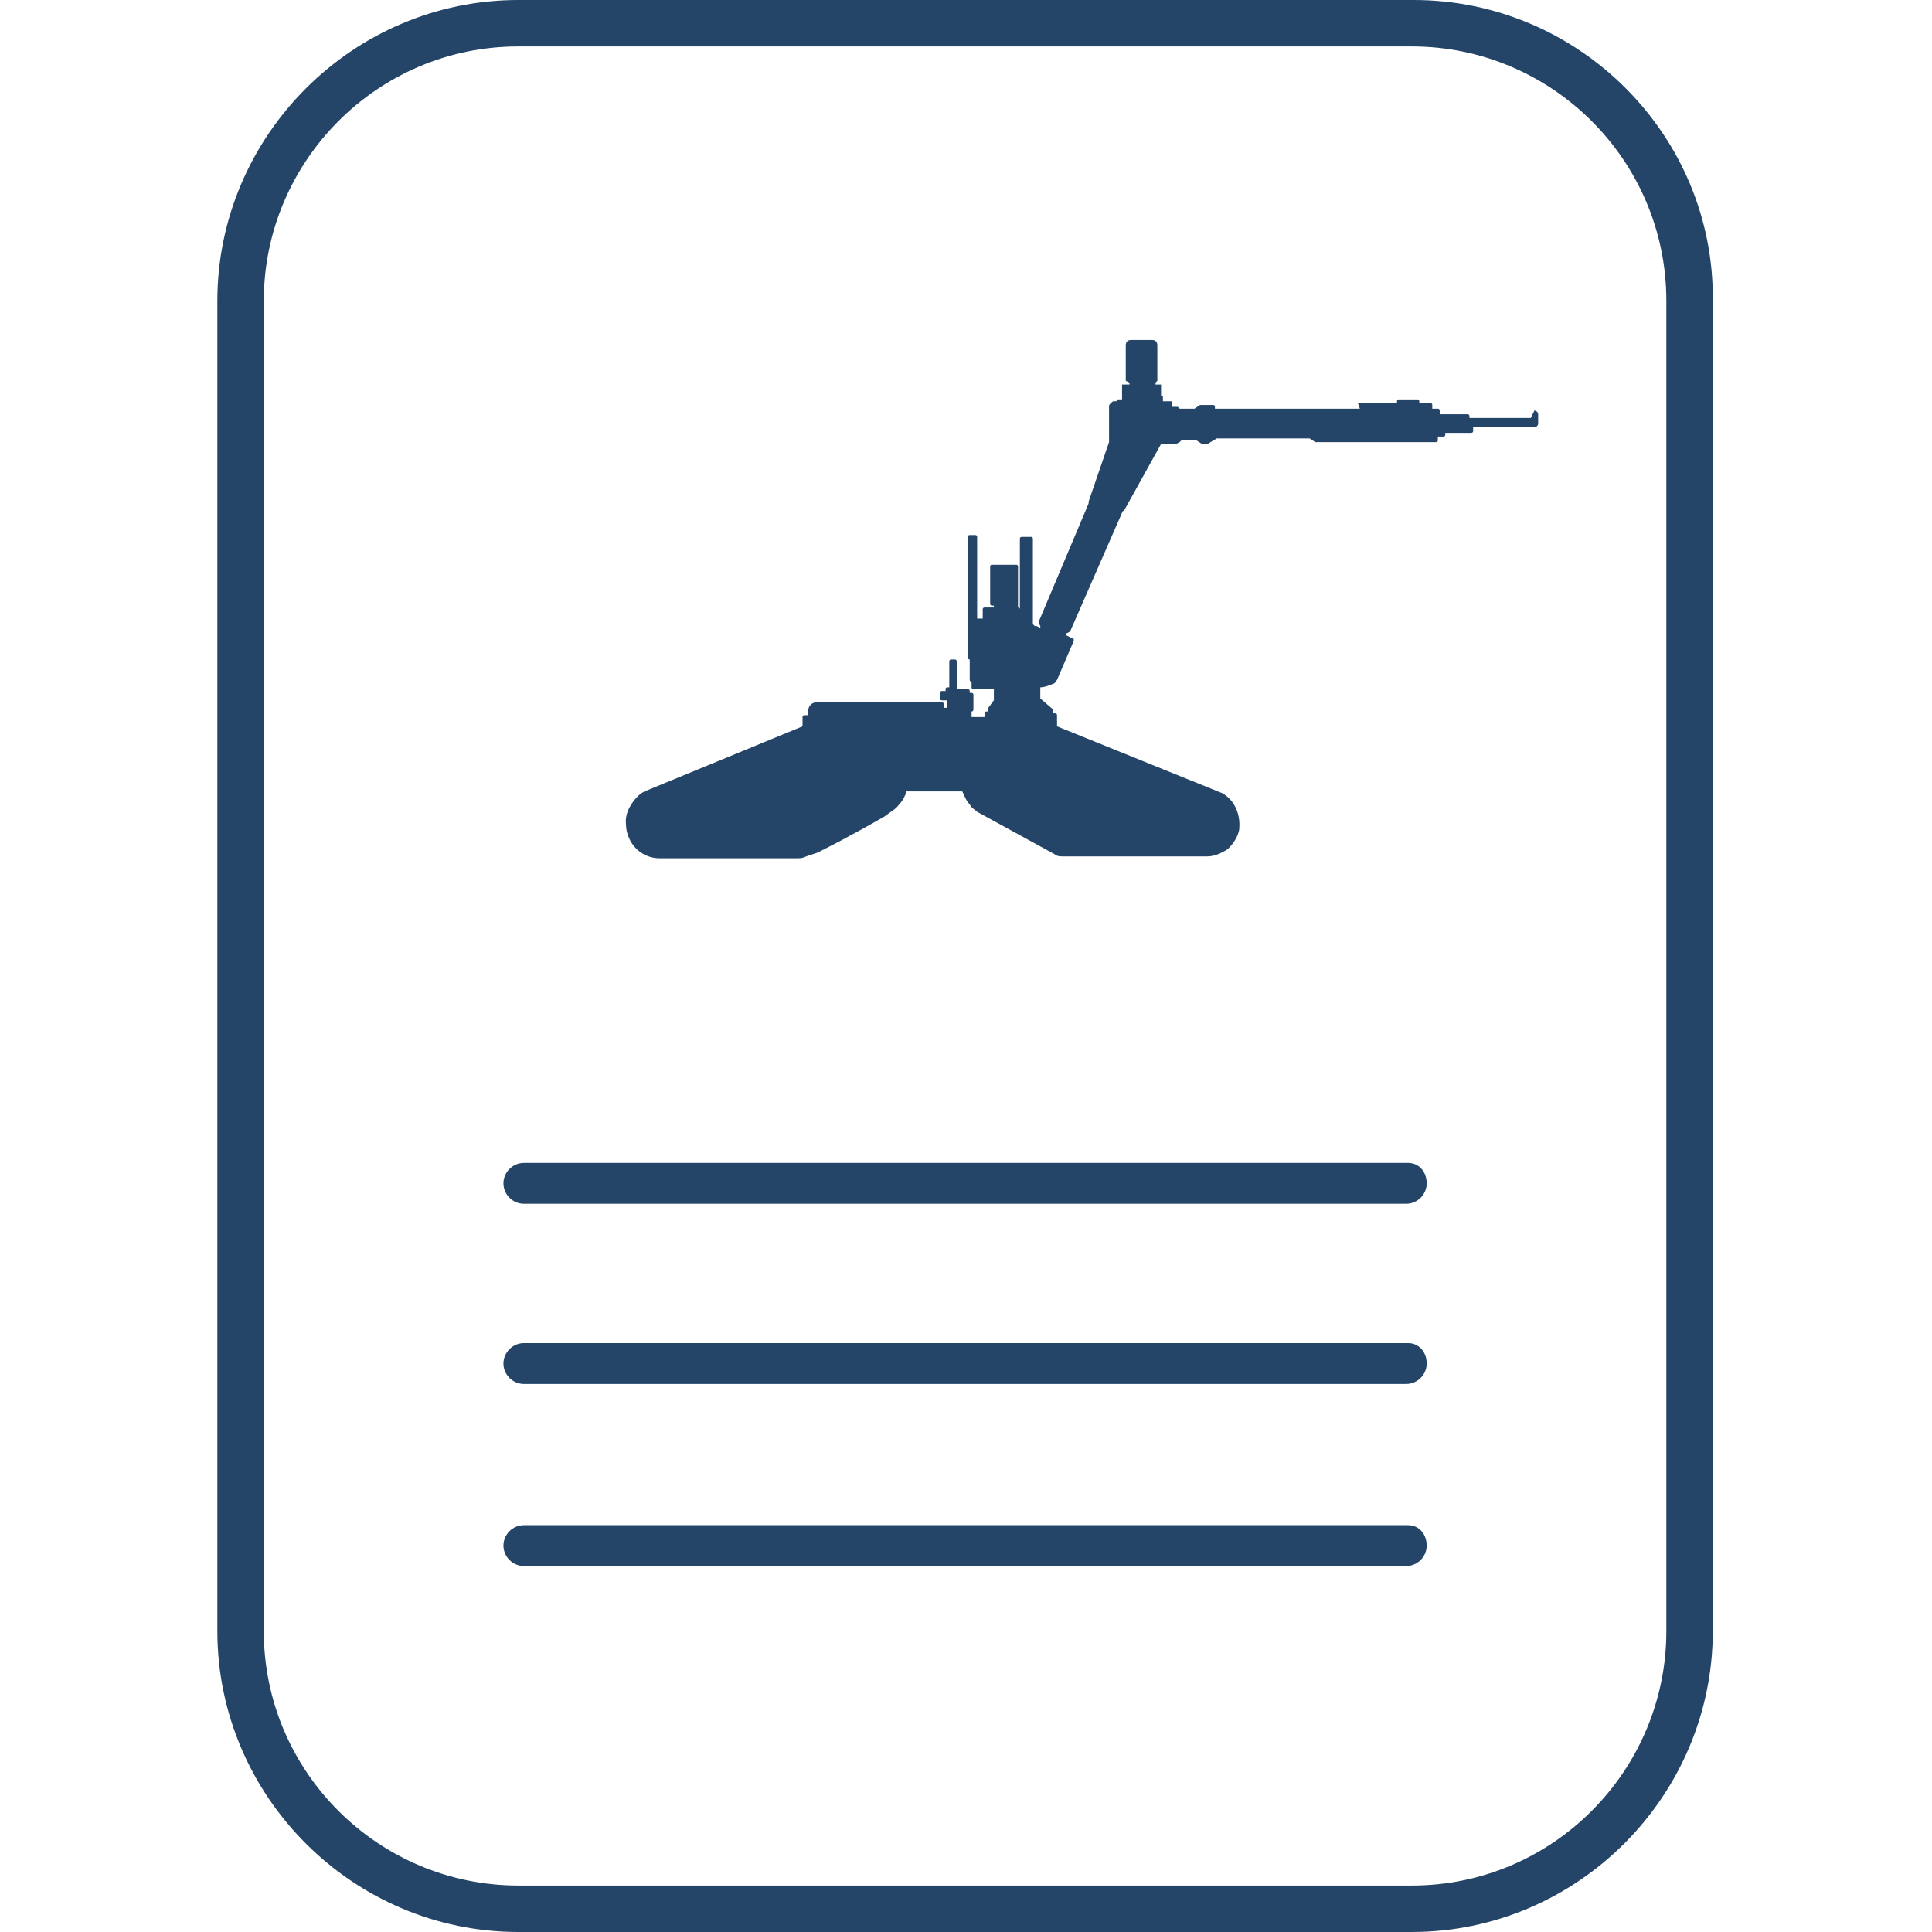
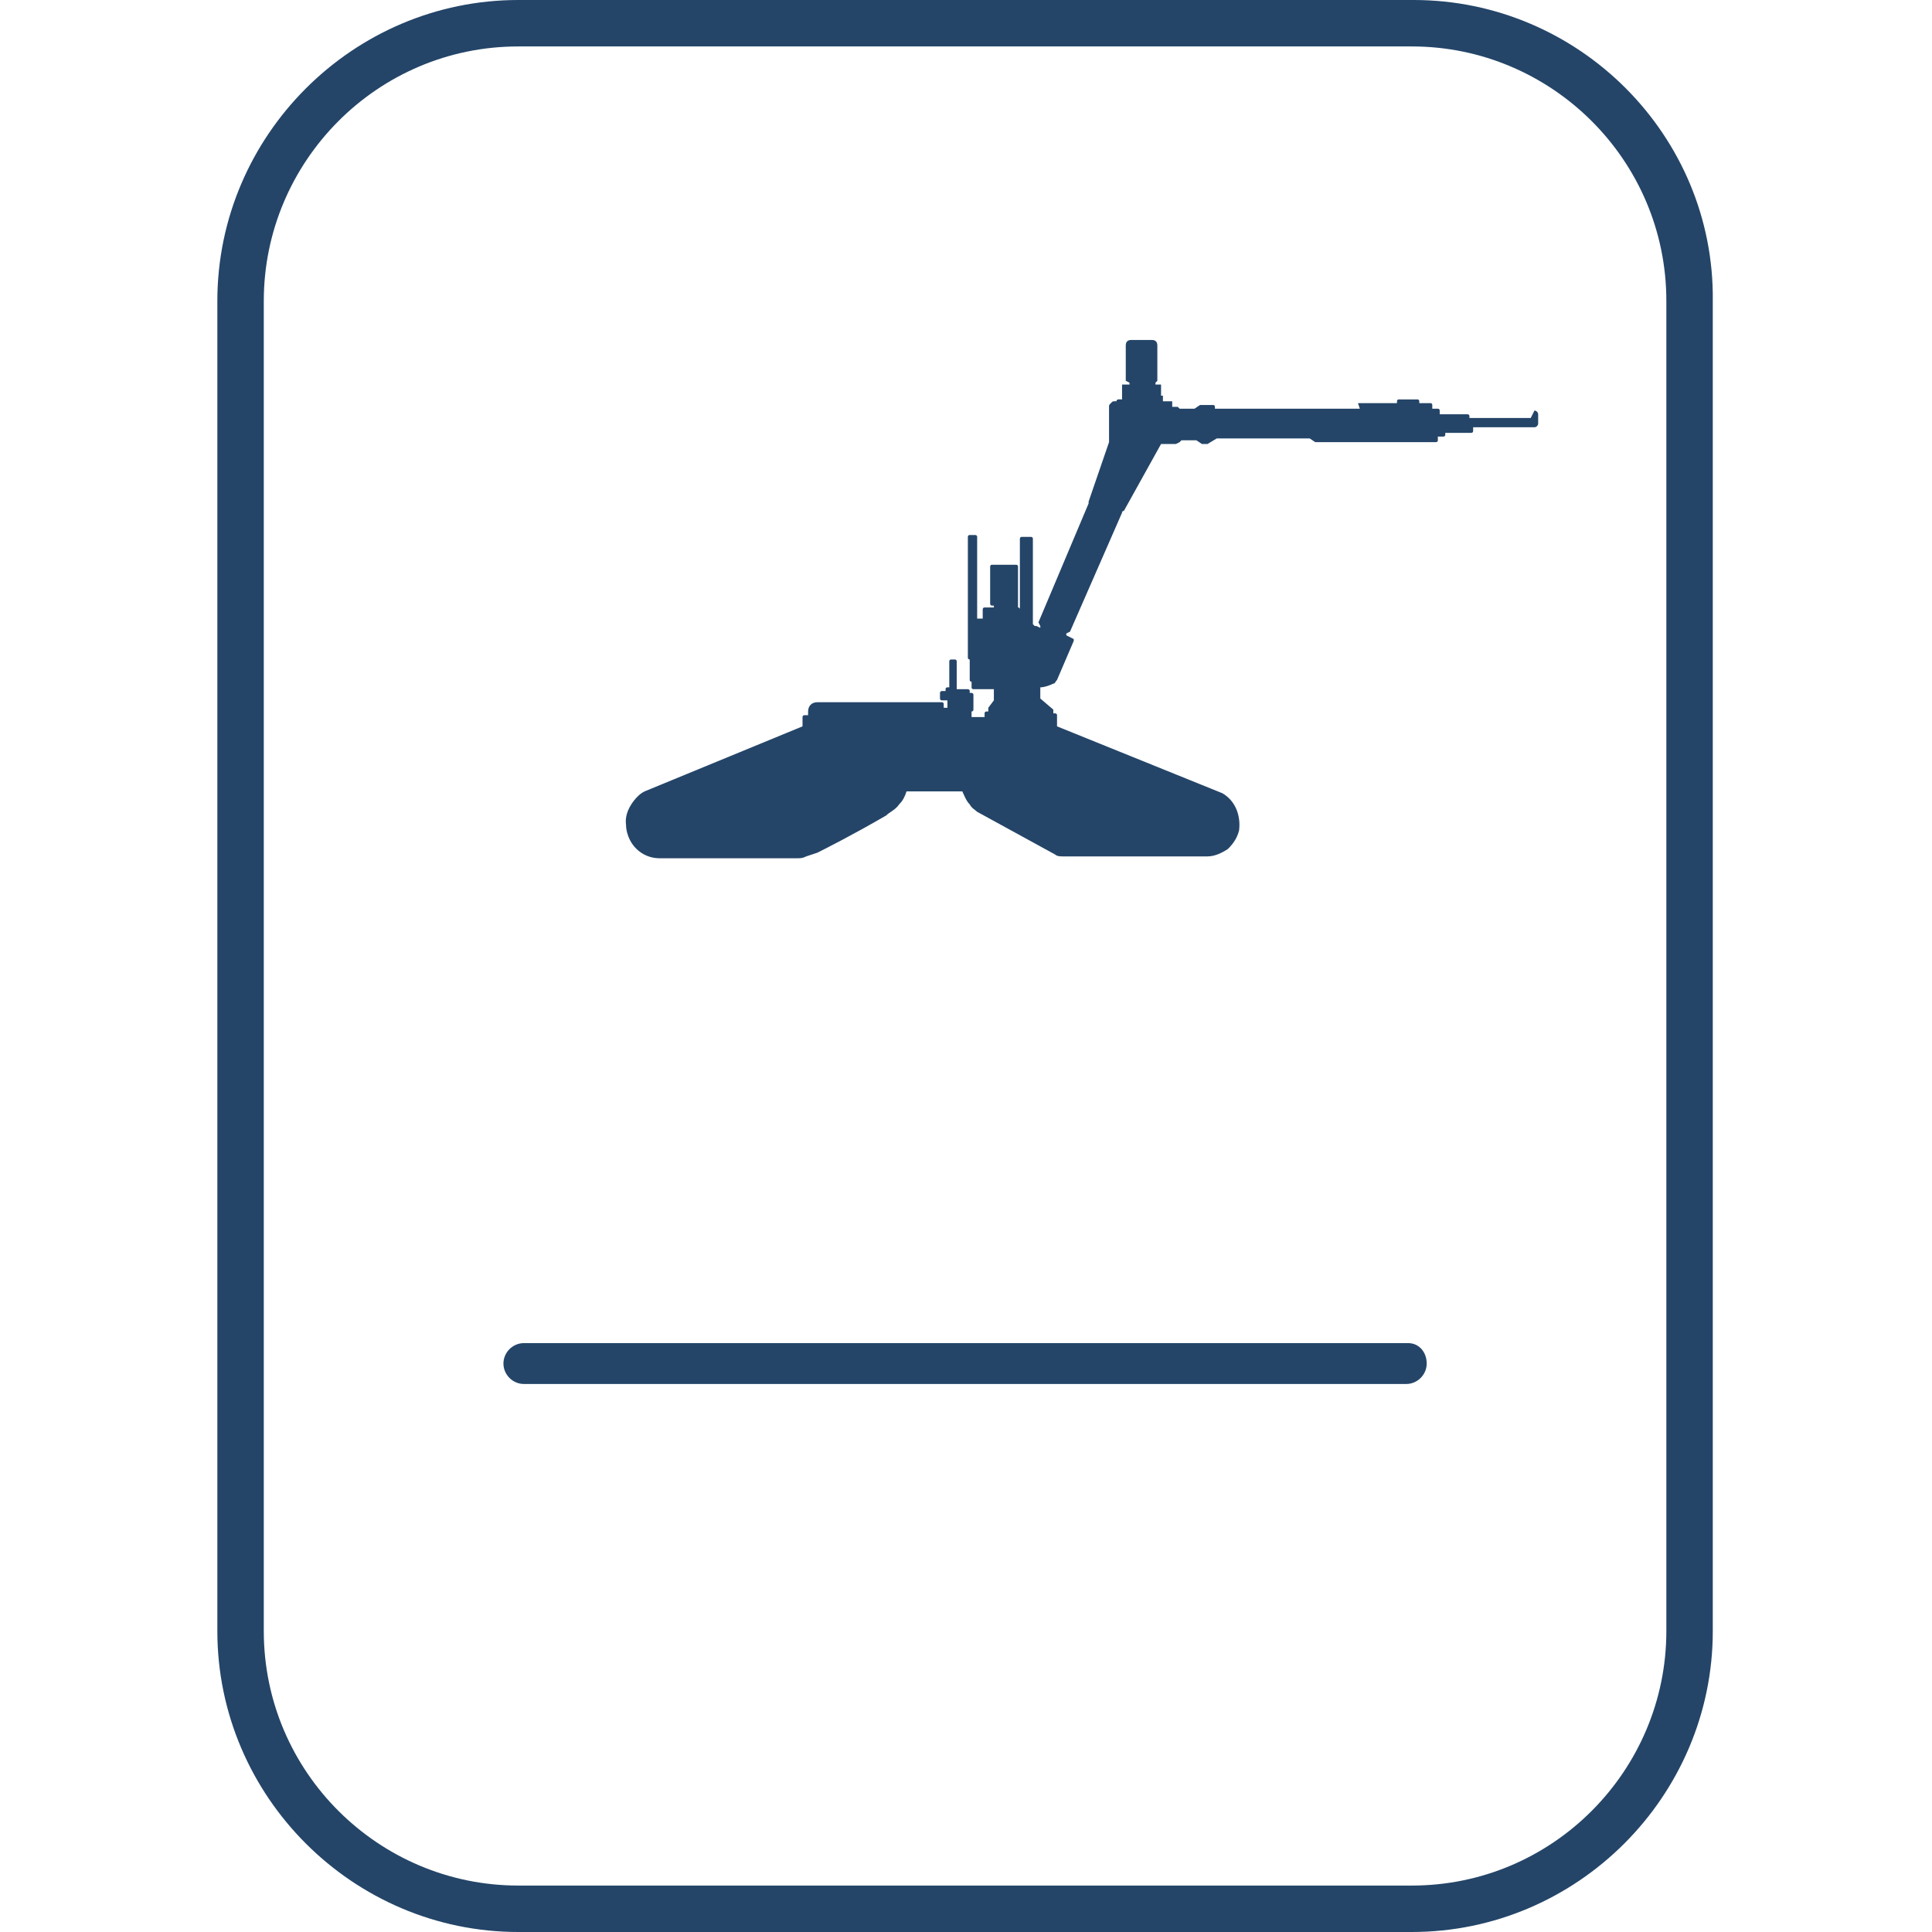
<svg xmlns="http://www.w3.org/2000/svg" version="1.1" id="Layer_2_00000122680714179073538390000002388842583224722612_" x="0px" y="0px" viewBox="0 0 104 104" style="enable-background:new 0 0 104 104;" xml:space="preserve">
  <style type="text/css">
	.st0{fill:#244568;}
</style>
  <g id="Layer_3">
    <g>
      <path class="st0" d="M76.1,0H27.9C19,0,11.7,7.3,11.7,16.2v71.6c0,8.9,7.3,16.2,16.2,16.2h48.1c8.9,0,16.2-7.3,16.2-16.2V16.2    C92.3,7.3,85,0,76.1,0z M89.7,87.8c0,7.5-6.1,13.7-13.7,13.7H27.9c-7.5,0-13.7-6.1-13.7-13.7V16.2c0-7.5,6.1-13.7,13.7-13.7h48.1    c7.5,0,13.7,6.1,13.7,13.7V87.8z" />
-       <path class="st0" d="M75.8,62.6H28.2c-0.6,0-1.1,0.5-1.1,1.1s0.5,1.1,1.1,1.1h47.5c0.6,0,1.1-0.5,1.1-1.1S76.4,62.6,75.8,62.6z" />
      <path class="st0" d="M75.8,72.3H28.2c-0.6,0-1.1,0.5-1.1,1.1s0.5,1.1,1.1,1.1h47.5c0.6,0,1.1-0.5,1.1-1.1S76.4,72.3,75.8,72.3z" />
-       <path class="st0" d="M75.8,82.1H28.2c-0.6,0-1.1,0.5-1.1,1.1s0.5,1.1,1.1,1.1h47.5c0.6,0,1.1-0.5,1.1-1.1S76.4,82.1,75.8,82.1z" />
      <path class="st0" d="M82.4,22.5h-3.3v-0.1c0,0,0-0.1-0.1-0.1h-1.5v-0.2c0,0,0-0.1-0.1-0.1h-0.3v-0.2c0,0,0-0.1-0.1-0.1h-0.6v-0.1    c0,0,0-0.1-0.1-0.1h-1c0,0-0.1,0-0.1,0.1v0.1h-2.1L73.2,22h-7.8v-0.1c0,0,0-0.1-0.1-0.1h-0.7L64.3,22h-0.8l-0.1-0.1l0,0h-0.3v-0.3    v0l0,0h-0.5v-0.3h-0.1v-0.5v-0.1h-0.3v-0.1l0.1-0.1l0,0v-1.9c0-0.2-0.1-0.3-0.3-0.3h-1.1l0,0c-0.2,0-0.3,0.1-0.3,0.3v1.9v0    l0.2,0.1v0.1h-0.3h-0.1v0.8h-0.2c0,0-0.1,0-0.1,0.1v0H60l0,0c-0.1,0-0.1,0-0.2,0.1s-0.1,0.1-0.1,0.2v1.9l-1.1,3.2c0,0,0,0.1,0,0.1    l-2.7,6.4l0,0v0l0.1,0.2l0,0.1l-0.2-0.1h0h0l-0.1,0l-0.1-0.1V29c0-0.1-0.1-0.1-0.1-0.1H55c-0.1,0-0.1,0.1-0.1,0.1v3.8    c0-0.1-0.1-0.1-0.1-0.1h0v-2.2c0-0.1-0.1-0.1-0.1-0.1h-1.3c-0.1,0-0.1,0.1-0.1,0.1v2c0,0.1,0.1,0.1,0.1,0.1h0.1v0.1H53    c-0.1,0-0.1,0.1-0.1,0.1v0.5h-0.3v-4.4c0-0.1-0.1-0.1-0.1-0.1h-0.3c-0.1,0-0.1,0.1-0.1,0.1v6.5c0,0.1,0.1,0.1,0.1,0.1v1.1    c0,0.1,0.1,0.1,0.1,0.1h0V37c0,0.1,0.1,0.1,0.1,0.1h1.1v0.6l-0.3,0.4c0,0,0,0.1,0,0.1v0.1h-0.1c-0.1,0-0.1,0.1-0.1,0.1v0.2h-0.7    v-0.3h0c0.1,0,0.1-0.1,0.1-0.1v-0.8c0-0.1-0.1-0.1-0.1-0.1h-0.1v-0.1c0-0.1-0.1-0.1-0.1-0.1h-0.6v-1.5c0-0.1-0.1-0.1-0.1-0.1h-0.2    c-0.1,0-0.1,0.1-0.1,0.1v1.4H51c-0.1,0-0.1,0.1-0.1,0.1v0.1h-0.2c-0.1,0-0.1,0.1-0.1,0.1v0.3c0,0.1,0.1,0.1,0.1,0.1H51v0.4h-0.2    v-0.2c0-0.1-0.1-0.1-0.1-0.1H44c-0.3,0-0.5,0.2-0.5,0.5v0.2h-0.2c-0.1,0-0.1,0.1-0.1,0.1v0.5l0,0l-8.5,3.5    c-0.2,0.1-0.3,0.2-0.4,0.3c-0.2,0.2-0.7,0.8-0.6,1.5c0,0.3,0.1,0.6,0.2,0.8c0.3,0.6,0.9,1,1.6,1h7.4c0.2,0,0.3,0,0.5-0.1    c0,0,0.3-0.1,0.6-0.2c0.4-0.2,1.8-0.9,3.7-2c0.2-0.2,0.5-0.3,0.7-0.6c0.2-0.2,0.3-0.4,0.4-0.7h3c0.1,0.2,0.2,0.5,0.4,0.7    c0.1,0.2,0.3,0.3,0.4,0.4c0,0,0,0,0,0l4.2,2.3c0,0,0,0,0,0c0.1,0.1,0.3,0.1,0.4,0.1c0.1,0,0.3,0,0.4,0c0,0,0,0,0,0H65    c0.4,0,0.8-0.2,1.1-0.4c0.3-0.3,0.5-0.6,0.6-1c0.1-0.8-0.2-1.6-0.9-2c0,0,0,0,0,0l-8.9-3.6v-0.6c0-0.1-0.1-0.1-0.1-0.1h-0.1v-0.1    c0,0,0-0.1,0-0.1L56,37.6V37c0.2,0,0.5-0.1,0.7-0.2c0.1,0,0.1-0.1,0.2-0.2l0.9-2.1v0l0-0.1l-0.4-0.2l0-0.1l0.2-0.1h0l0,0l2.8-6.4    c0,0,0-0.1,0.1-0.1l2-3.6h0.8l0,0l0.2-0.1h0l0.1-0.1h0.8l0.3,0.2h0h0.3h0l0.5-0.3h5l0.3,0.2h0l6.5,0c0,0,0.1,0,0.1-0.1v-0.2h0.3    c0,0,0.1,0,0.1-0.1v-0.1h1.4c0,0,0.1,0,0.1-0.1v-0.2h3.3c0.1,0,0.2-0.1,0.2-0.2v-0.5c0-0.1-0.1-0.2-0.2-0.2L82.4,22.5z" />
    </g>
  </g>
</svg>